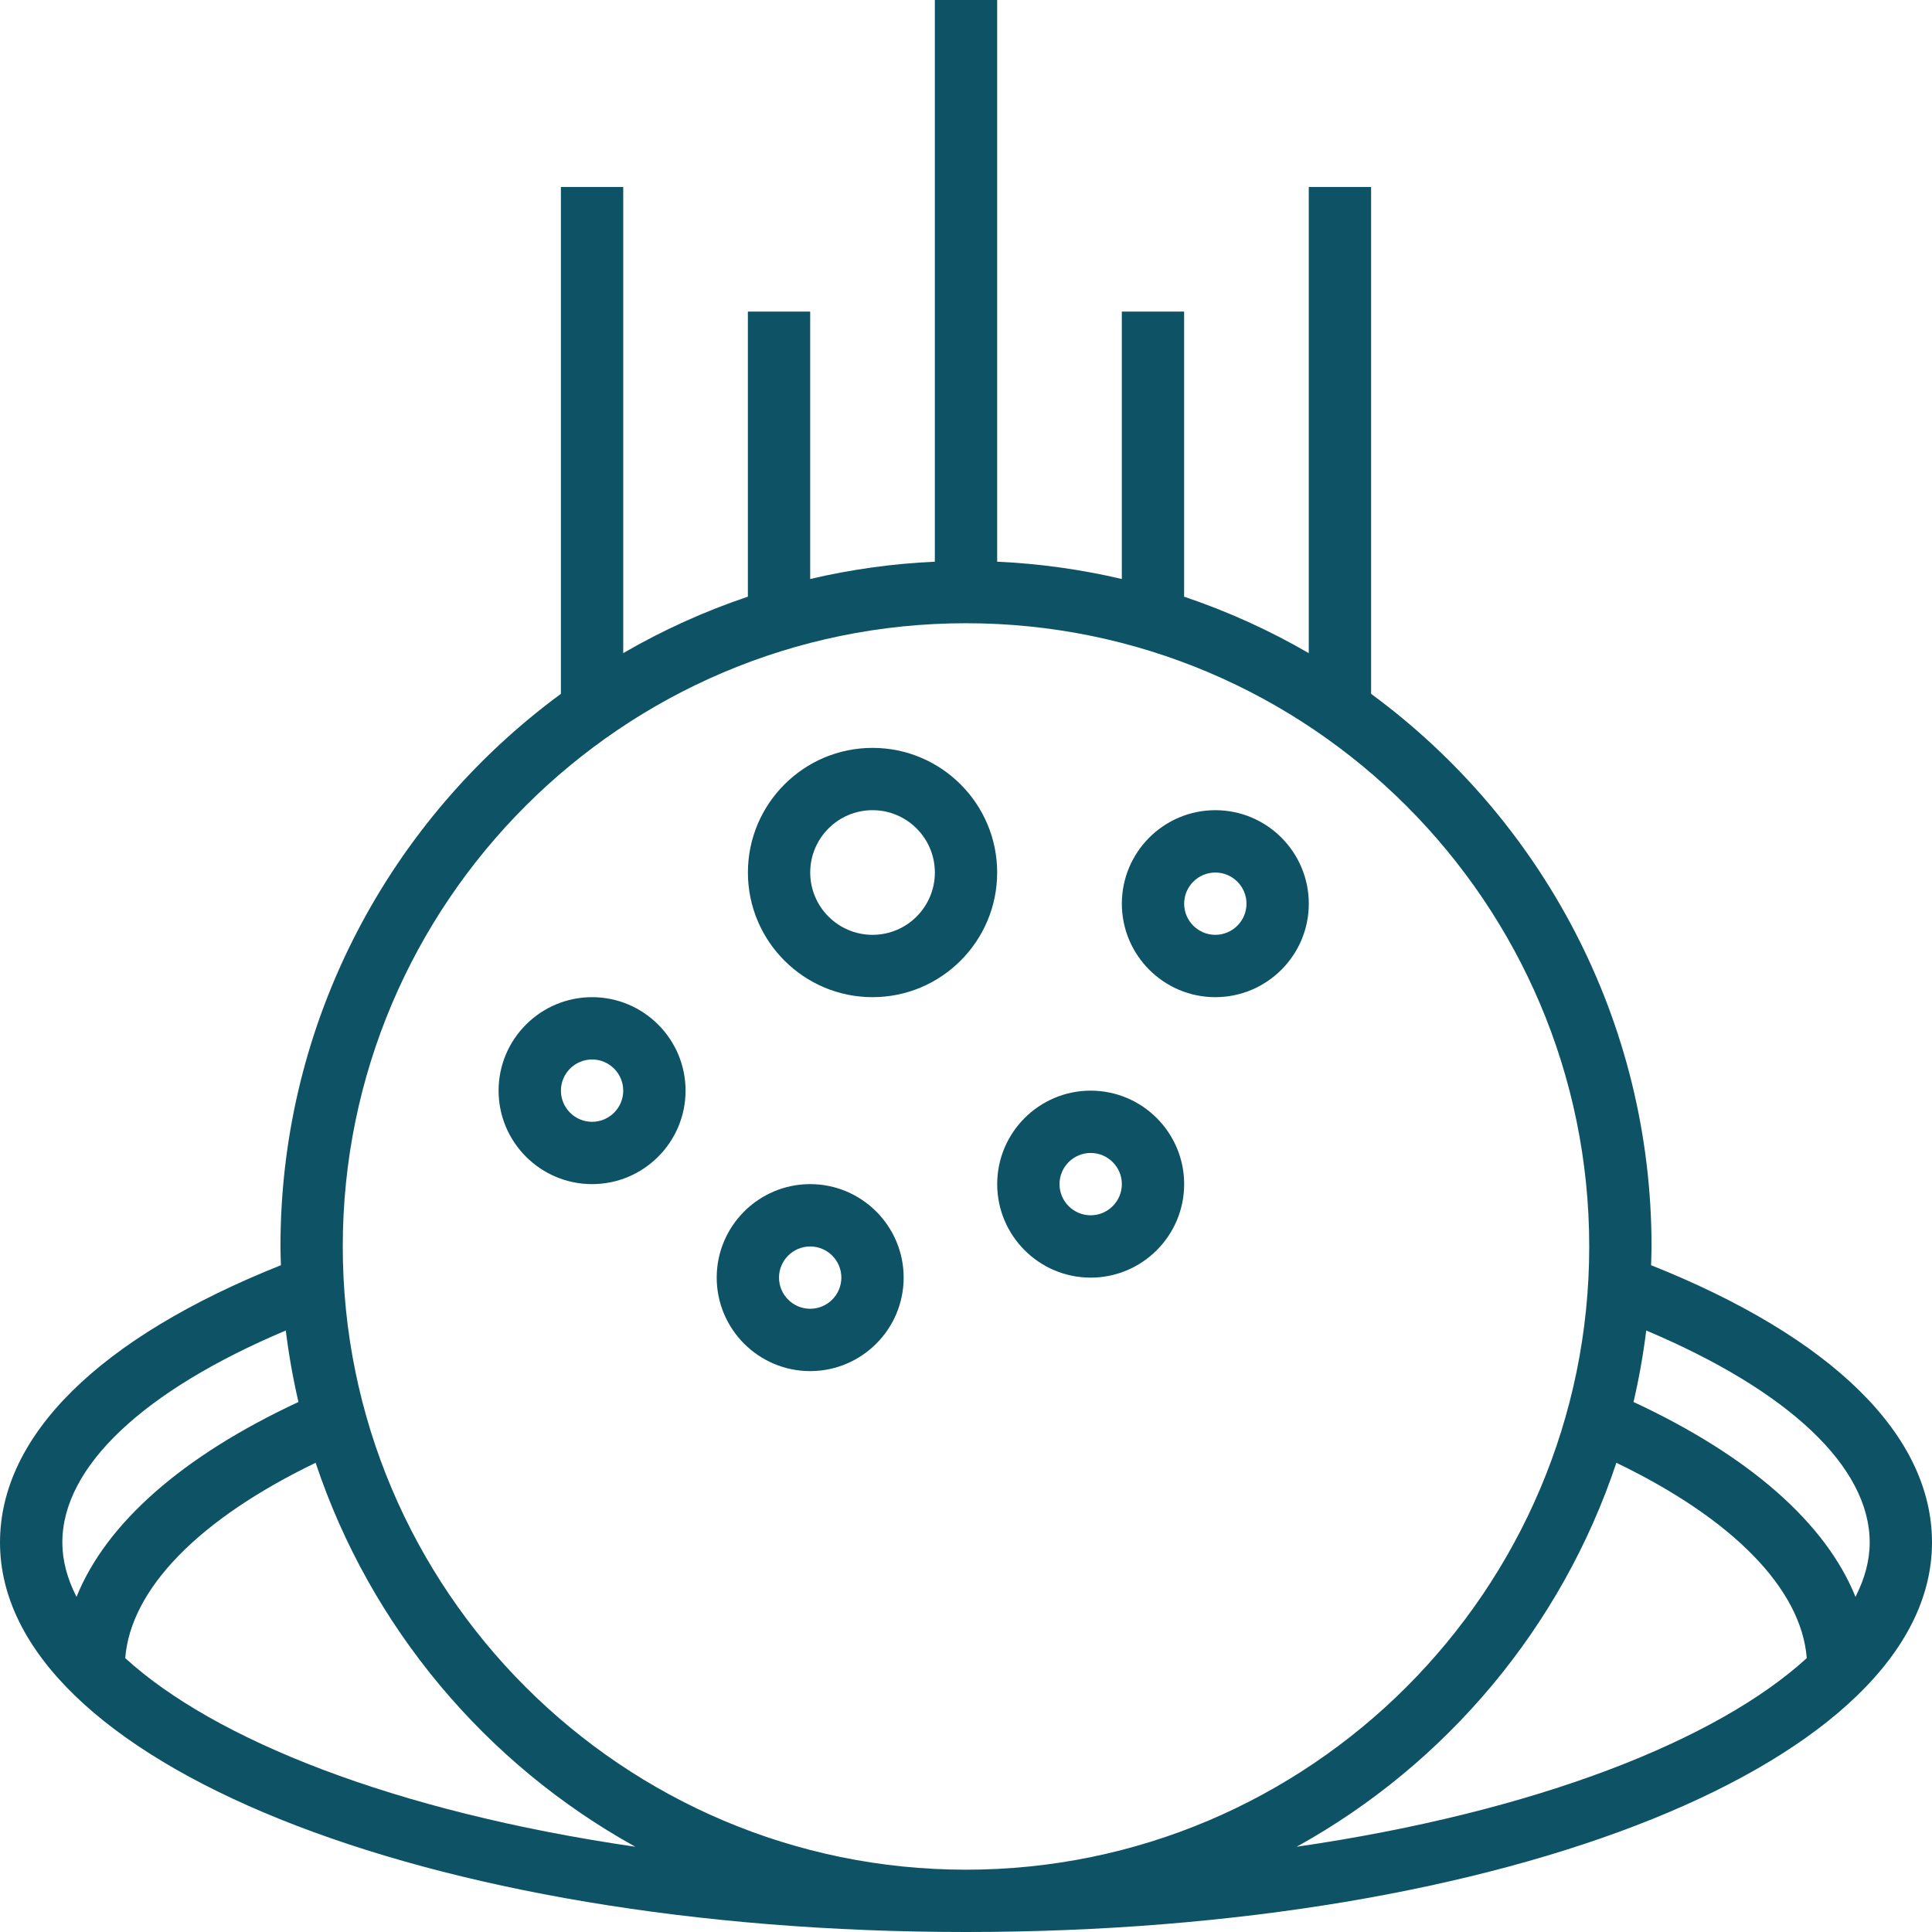
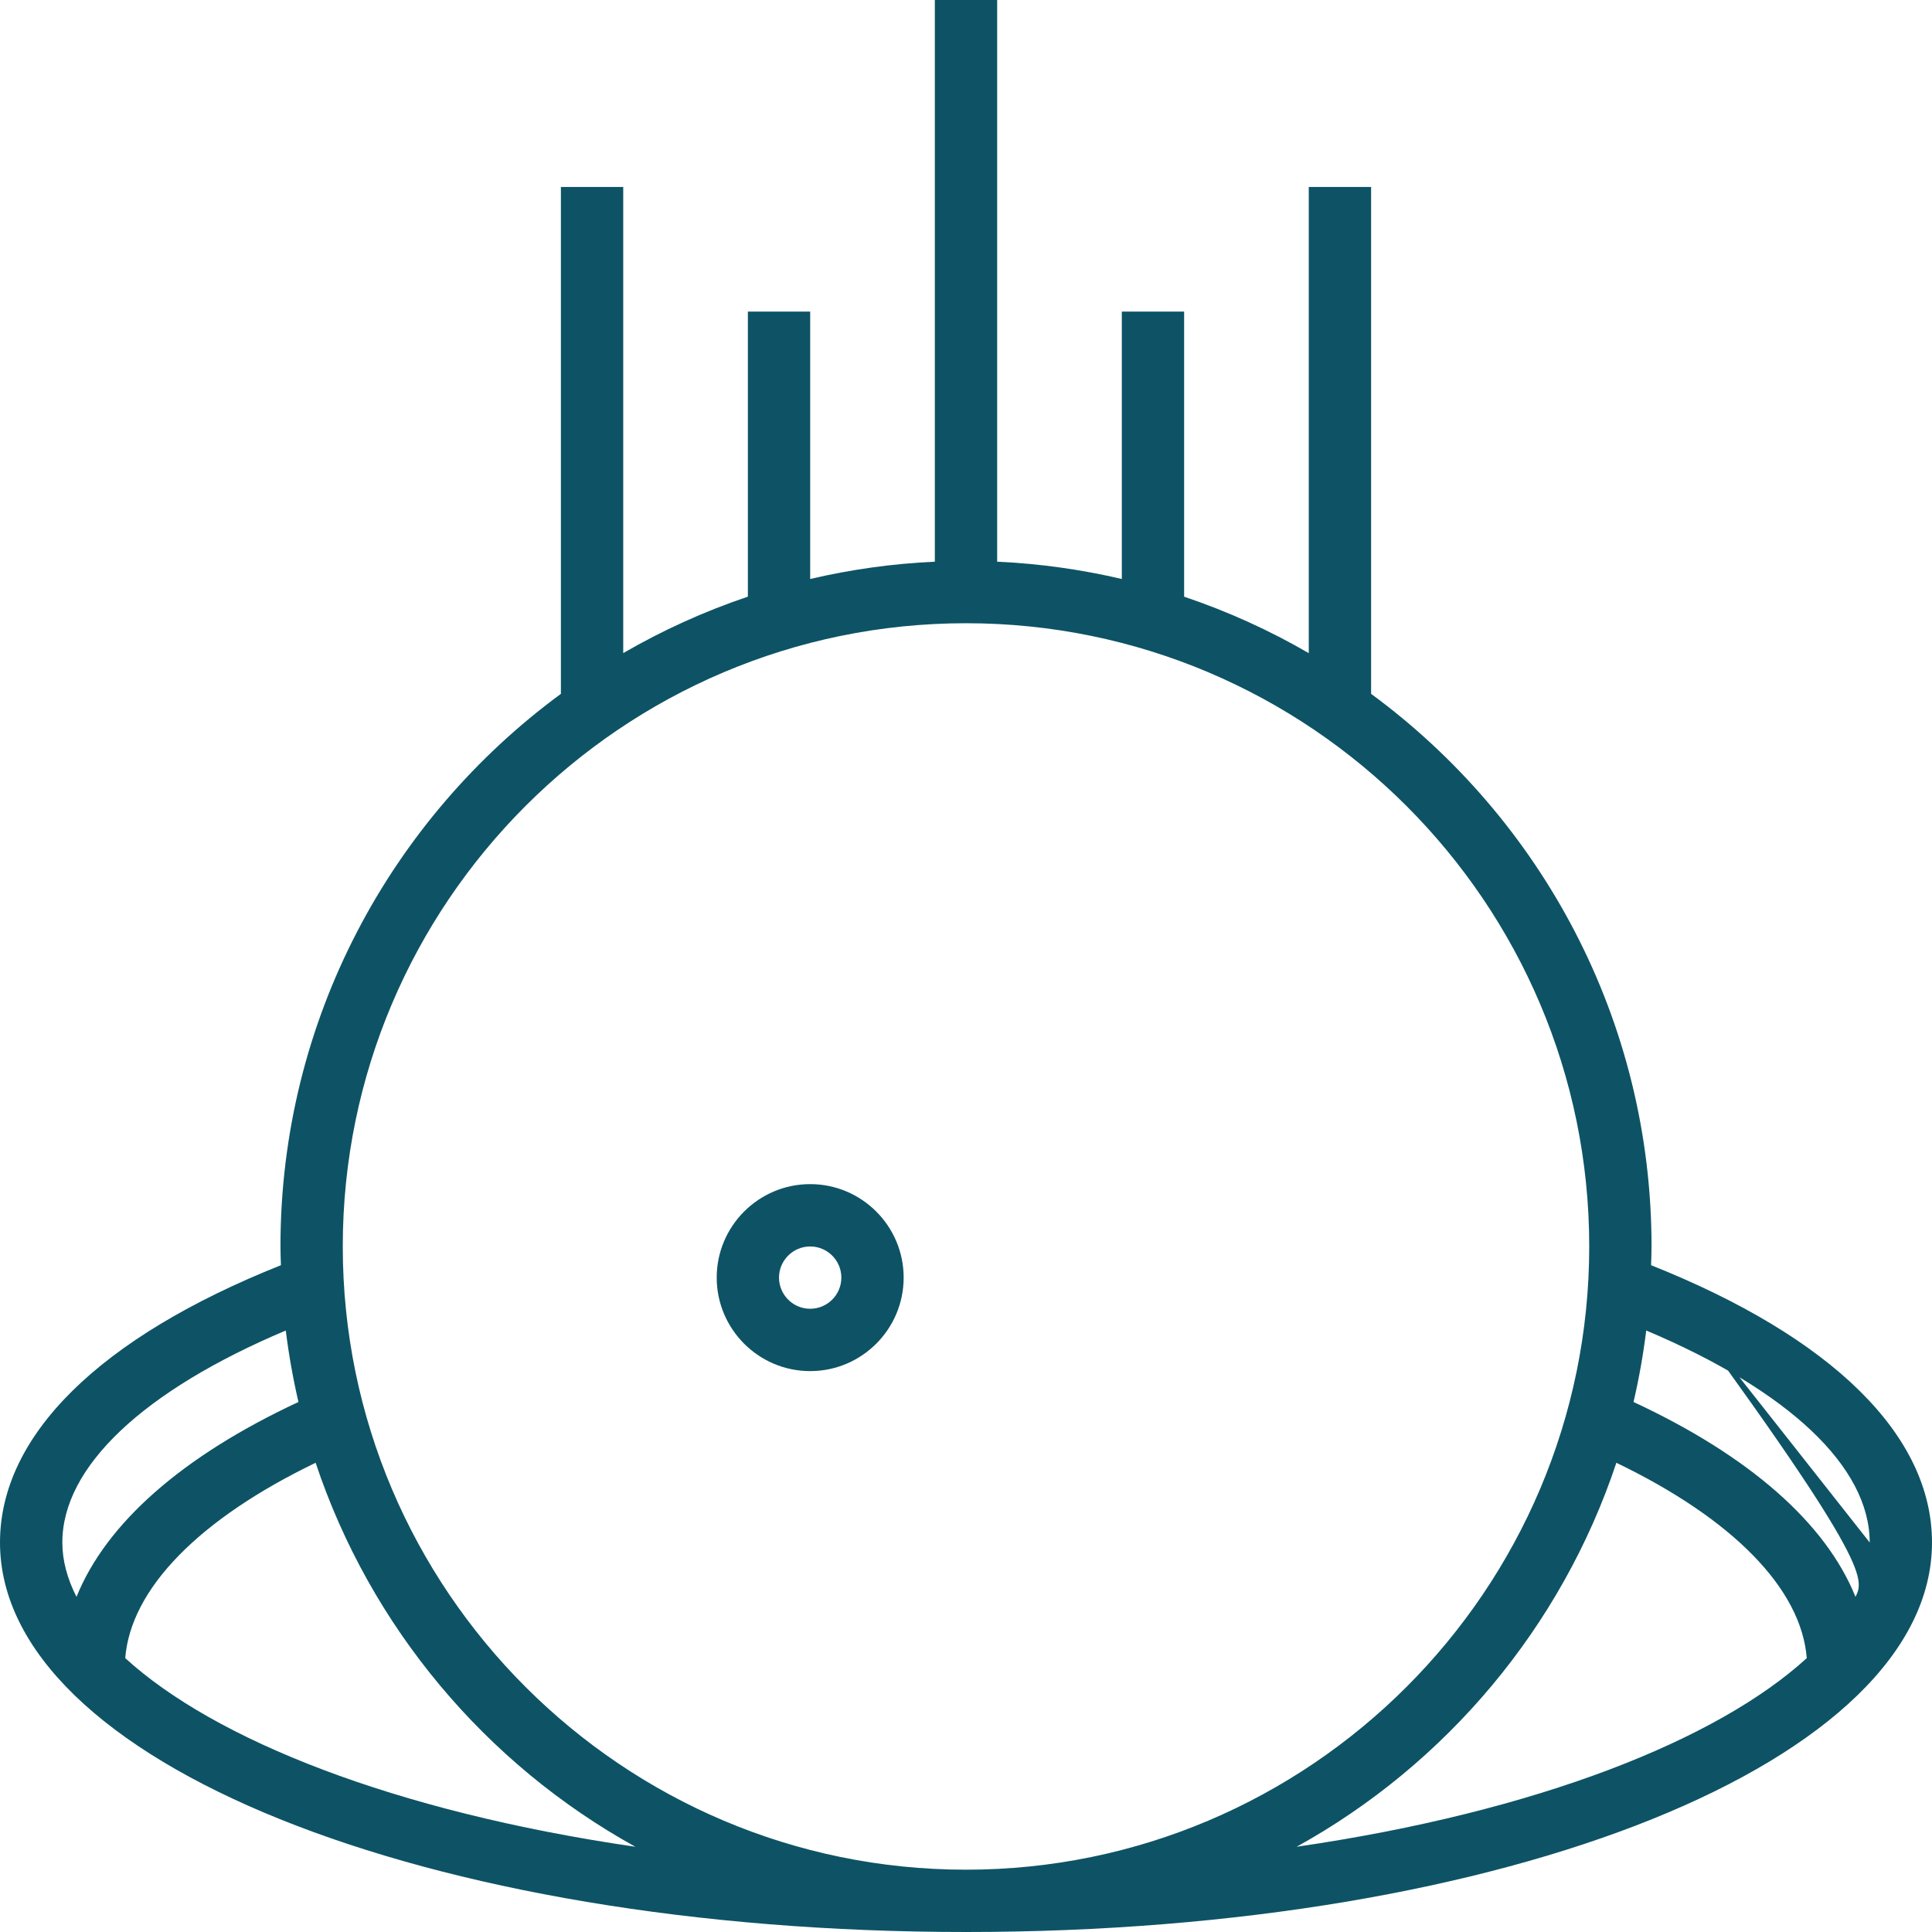
<svg xmlns="http://www.w3.org/2000/svg" width="60" height="60" viewBox="0 0 60 60" fill="none">
  <g clip-path="url(#clip0_625_1757)">
-     <path d="M51.276 39.292C51.281 39.098 51.29 38.905 51.29 38.71C51.29 31.673 47.858 25.427 42.581 21.548V5.806H40.645V20.284C39.426 19.576 38.131 18.988 36.774 18.531V9.677H34.839V17.981C33.586 17.688 32.294 17.504 30.968 17.444V0H29.032V17.444C27.706 17.504 26.414 17.688 25.161 17.981V9.677H23.226V18.53C21.869 18.987 20.574 19.576 19.355 20.283V5.806H17.419V21.548C12.142 25.426 8.71 31.673 8.71 38.71C8.71 38.905 8.719 39.098 8.724 39.292C3.096 41.535 0 44.576 0 47.903C0 54.686 13.178 60 30 60C46.822 60 60 54.686 60 47.903C60 44.576 56.904 41.535 51.276 39.292ZM58.065 47.903C58.065 48.465 57.91 49.03 57.624 49.592C56.704 47.309 54.342 45.221 50.731 43.54C50.9 42.813 51.032 42.072 51.125 41.32C55.55 43.188 58.065 45.554 58.065 47.903ZM30 19.355C40.672 19.355 49.355 28.037 49.355 38.71C49.355 49.382 40.672 58.065 30 58.065C19.328 58.065 10.645 49.382 10.645 38.71C10.645 28.038 19.328 19.355 30 19.355ZM8.875 41.32C8.968 42.073 9.1 42.813 9.269 43.54C5.659 45.221 3.296 47.309 2.376 49.592C2.09 49.03 1.936 48.465 1.936 47.903C1.935 45.554 4.45 43.188 8.875 41.32ZM3.889 51.494C4.06 49.343 6.178 47.176 9.802 45.428C11.505 50.534 15.089 54.785 19.732 57.353C12.226 56.259 6.655 54.022 3.889 51.494ZM50.198 45.428C53.822 47.175 55.94 49.342 56.111 51.494C53.345 54.023 47.773 56.26 40.268 57.353C44.911 54.786 48.495 50.534 50.198 45.428Z" fill="#0D5365" />
-     <path d="M27.098 30.968C29.232 30.968 30.968 29.232 30.968 27.097C30.968 24.962 29.232 23.226 27.098 23.226C24.963 23.226 23.227 24.962 23.227 27.097C23.227 29.232 24.963 30.968 27.098 30.968ZM27.098 25.161C28.165 25.161 29.033 26.029 29.033 27.097C29.033 28.164 28.165 29.032 27.098 29.032C26.03 29.032 25.162 28.164 25.162 27.097C25.162 26.029 26.03 25.161 27.098 25.161Z" fill="#0D5365" />
-     <path d="M18.388 36.774C19.988 36.774 21.291 35.472 21.291 33.871C21.291 32.27 19.988 30.968 18.388 30.968C16.787 30.968 15.484 32.27 15.484 33.871C15.484 35.472 16.787 36.774 18.388 36.774ZM18.388 32.903C18.921 32.903 19.355 33.338 19.355 33.871C19.355 34.404 18.921 34.839 18.388 34.839C17.854 34.839 17.42 34.404 17.42 33.871C17.42 33.338 17.854 32.903 18.388 32.903Z" fill="#0D5365" />
+     <path d="M51.276 39.292C51.281 39.098 51.29 38.905 51.29 38.71C51.29 31.673 47.858 25.427 42.581 21.548V5.806H40.645V20.284C39.426 19.576 38.131 18.988 36.774 18.531V9.677H34.839V17.981C33.586 17.688 32.294 17.504 30.968 17.444V0H29.032V17.444C27.706 17.504 26.414 17.688 25.161 17.981V9.677H23.226V18.53C21.869 18.987 20.574 19.576 19.355 20.283V5.806H17.419V21.548C12.142 25.426 8.71 31.673 8.71 38.71C8.71 38.905 8.719 39.098 8.724 39.292C3.096 41.535 0 44.576 0 47.903C0 54.686 13.178 60 30 60C46.822 60 60 54.686 60 47.903C60 44.576 56.904 41.535 51.276 39.292ZC58.065 48.465 57.91 49.03 57.624 49.592C56.704 47.309 54.342 45.221 50.731 43.54C50.9 42.813 51.032 42.072 51.125 41.32C55.55 43.188 58.065 45.554 58.065 47.903ZM30 19.355C40.672 19.355 49.355 28.037 49.355 38.71C49.355 49.382 40.672 58.065 30 58.065C19.328 58.065 10.645 49.382 10.645 38.71C10.645 28.038 19.328 19.355 30 19.355ZM8.875 41.32C8.968 42.073 9.1 42.813 9.269 43.54C5.659 45.221 3.296 47.309 2.376 49.592C2.09 49.03 1.936 48.465 1.936 47.903C1.935 45.554 4.45 43.188 8.875 41.32ZM3.889 51.494C4.06 49.343 6.178 47.176 9.802 45.428C11.505 50.534 15.089 54.785 19.732 57.353C12.226 56.259 6.655 54.022 3.889 51.494ZM50.198 45.428C53.822 47.175 55.94 49.342 56.111 51.494C53.345 54.023 47.773 56.26 40.268 57.353C44.911 54.786 48.495 50.534 50.198 45.428Z" fill="#0D5365" />
    <path d="M25.161 42.581C26.762 42.581 28.064 41.278 28.064 39.677C28.064 38.077 26.762 36.774 25.161 36.774C23.56 36.774 22.258 38.077 22.258 39.677C22.258 41.278 23.56 42.581 25.161 42.581ZM25.161 38.71C25.694 38.71 26.129 39.144 26.129 39.677C26.129 40.211 25.694 40.645 25.161 40.645C24.628 40.645 24.193 40.211 24.193 39.677C24.193 39.144 24.628 38.71 25.161 38.71Z" fill="#0D5365" />
-     <path d="M33.872 39.678C35.473 39.678 36.775 38.375 36.775 36.774C36.775 35.174 35.473 33.871 33.872 33.871C32.271 33.871 30.969 35.174 30.969 36.774C30.969 38.375 32.271 39.678 33.872 39.678ZM33.872 35.806C34.405 35.806 34.84 36.241 34.84 36.774C34.84 37.307 34.405 37.742 33.872 37.742C33.339 37.742 32.904 37.307 32.904 36.774C32.904 36.241 33.339 35.806 33.872 35.806Z" fill="#0D5365" />
-     <path d="M37.743 30.968C39.344 30.968 40.646 29.665 40.646 28.065C40.646 26.464 39.344 25.161 37.743 25.161C36.142 25.161 34.84 26.464 34.84 28.065C34.84 29.665 36.142 30.968 37.743 30.968ZM37.743 27.097C38.276 27.097 38.711 27.531 38.711 28.065C38.711 28.598 38.276 29.032 37.743 29.032C37.21 29.032 36.775 28.598 36.775 28.065C36.775 27.531 37.21 27.097 37.743 27.097Z" fill="#0D5365" />
  </g>
  <defs>
    <clipPath id="clip0_625_1757">
      <rect width="60" height="60" fill="white" />
    </clipPath>
  </defs>
</svg>